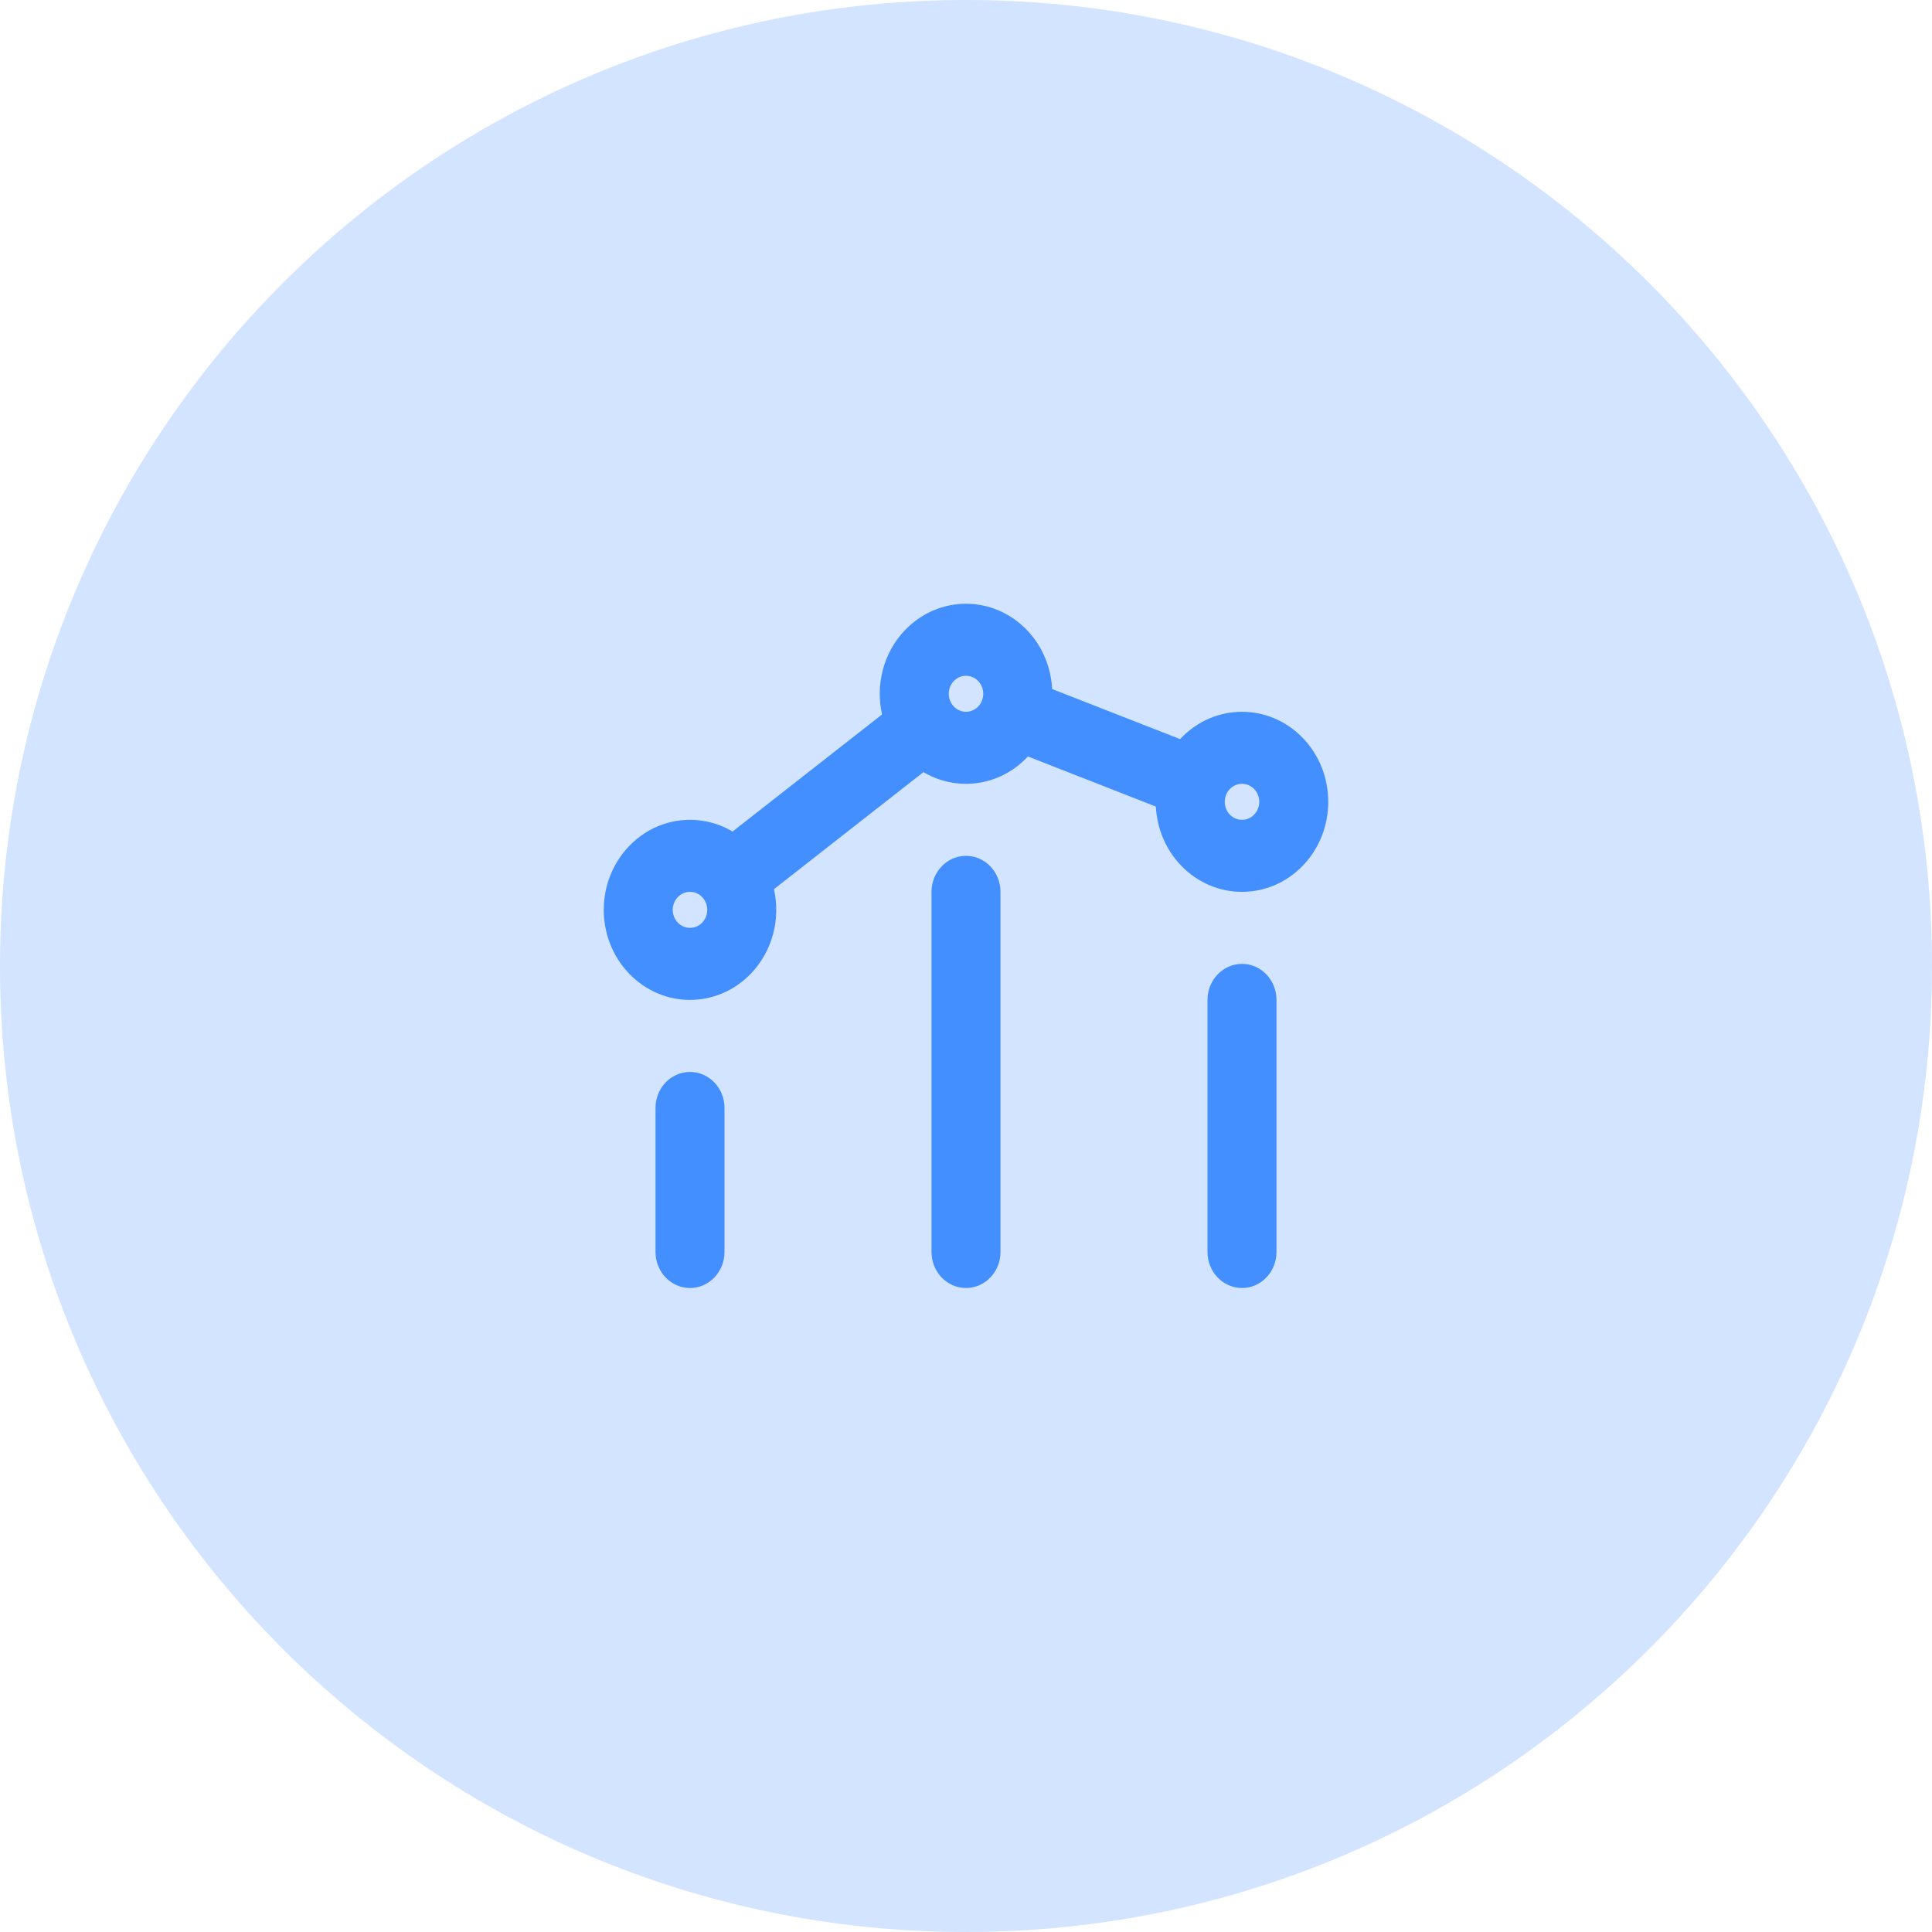
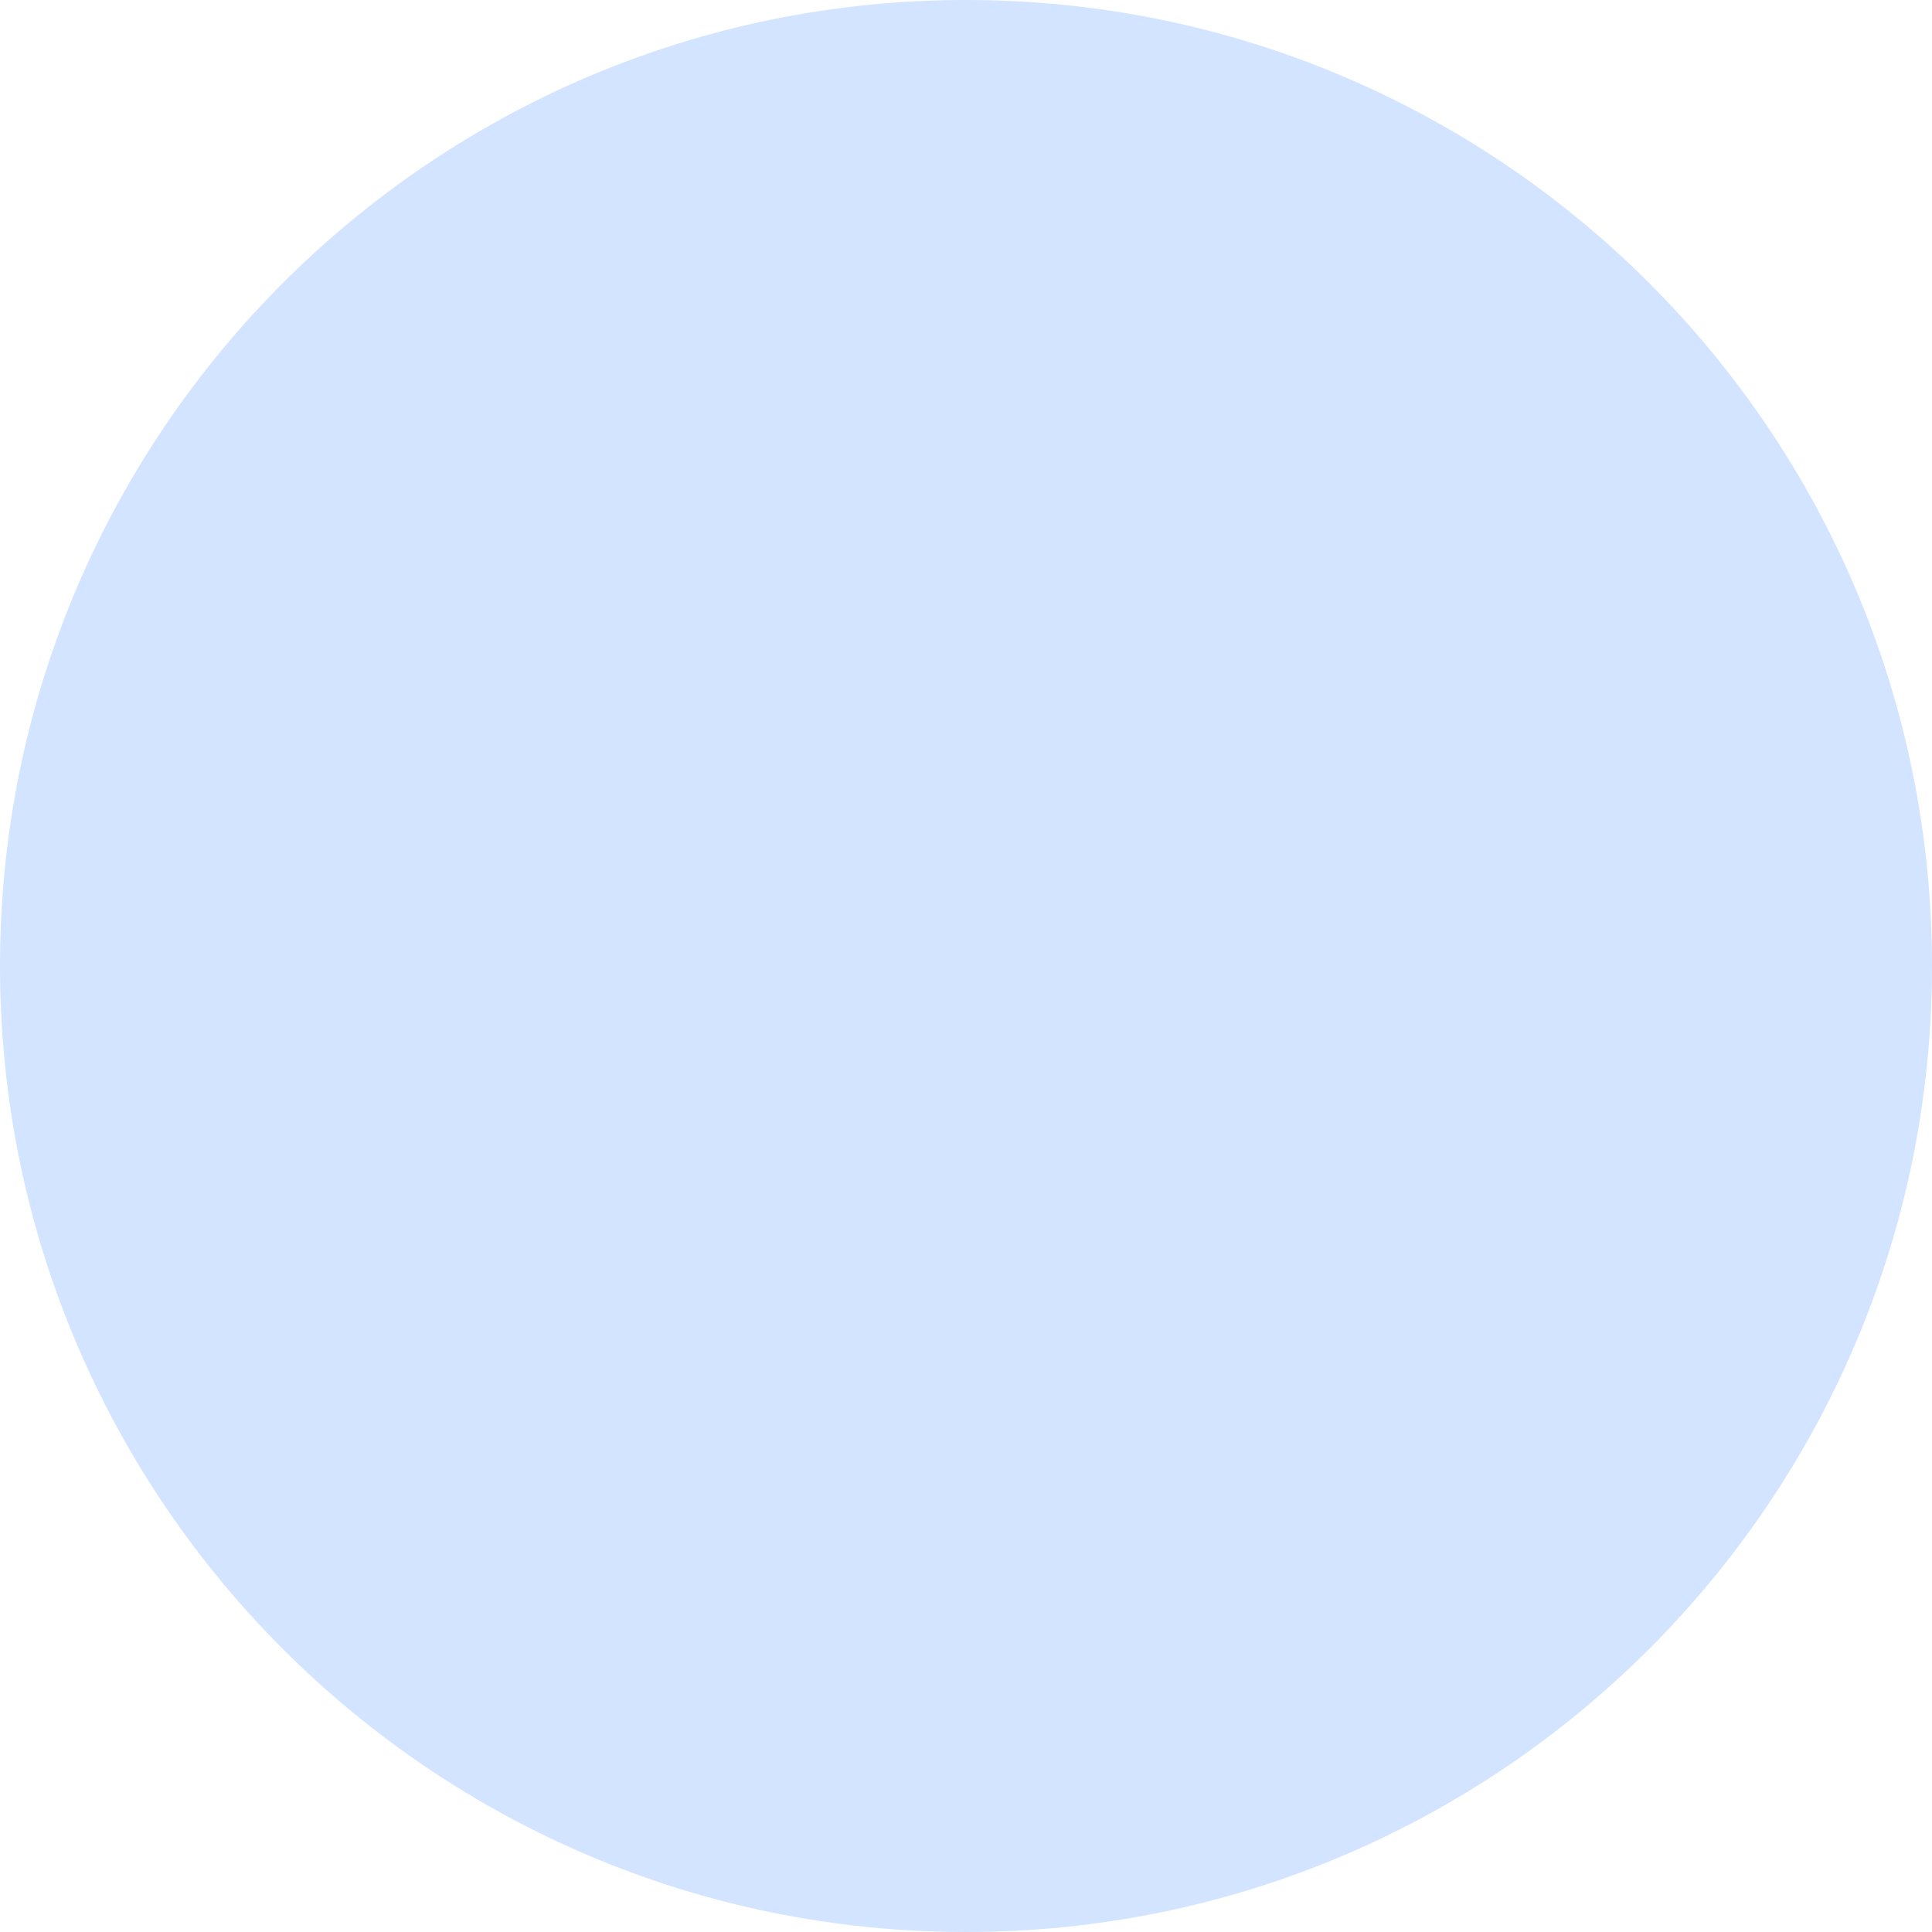
<svg xmlns="http://www.w3.org/2000/svg" width="48" height="48" viewBox="0 0 48 48" fill="none">
  <path d="M0 24C0 10.745 10.745 0 24 0C37.255 0 48 10.745 48 24C48 37.255 37.255 48 24 48C10.745 48 0 37.255 0 24Z" fill="#D2E4FF" />
-   <path fill-rule="evenodd" clip-rule="evenodd" d="M24.303 16.921C24.136 16.746 23.864 16.746 23.697 16.921C23.53 17.095 23.53 17.378 23.697 17.553C23.864 17.728 24.136 17.728 24.303 17.553C24.47 17.378 24.47 17.095 24.303 16.921ZM22.485 15.655C23.322 14.782 24.678 14.782 25.515 15.655C25.905 16.062 26.113 16.586 26.14 17.119L29.319 18.363C29.327 18.355 29.334 18.347 29.342 18.339C30.179 17.466 31.535 17.466 32.372 18.339C33.209 19.213 33.209 20.629 32.372 21.503C31.535 22.376 30.179 22.376 29.342 21.503C28.952 21.096 28.744 20.572 28.717 20.039L25.538 18.794C25.53 18.802 25.523 18.811 25.515 18.819C24.818 19.546 23.76 19.668 22.943 19.183L19.229 22.091C19.393 22.82 19.203 23.618 18.658 24.187C17.821 25.061 16.465 25.061 15.628 24.187C14.791 23.313 14.791 21.897 15.628 21.024C16.325 20.296 17.383 20.174 18.2 20.659L21.914 17.751C21.75 17.022 21.94 16.224 22.485 15.655ZM31.16 19.605C30.993 19.43 30.721 19.43 30.554 19.605C30.387 19.779 30.387 20.063 30.554 20.237C30.721 20.412 30.993 20.412 31.16 20.237C31.328 20.063 31.328 19.779 31.16 19.605ZM17.446 22.289C17.279 22.114 17.007 22.114 16.84 22.289C16.672 22.464 16.672 22.747 16.84 22.922C17.007 23.096 17.279 23.096 17.446 22.922C17.613 22.747 17.613 22.464 17.446 22.289ZM24 21.263C24.473 21.263 24.857 21.664 24.857 22.158V31.105C24.857 31.599 24.473 32 24 32C23.527 32 23.143 31.599 23.143 31.105V22.158C23.143 21.664 23.527 21.263 24 21.263ZM30.857 23.947C31.331 23.947 31.714 24.348 31.714 24.842V31.105C31.714 31.599 31.331 32 30.857 32C30.384 32 30 31.599 30 31.105V24.842C30 24.348 30.384 23.947 30.857 23.947ZM17.143 26.632C17.616 26.632 18 27.032 18 27.526L18 31.105C18 31.599 17.616 32 17.143 32C16.669 32 16.286 31.599 16.286 31.105L16.286 27.526C16.286 27.032 16.669 26.632 17.143 26.632Z" fill="#448FFF" />
</svg>